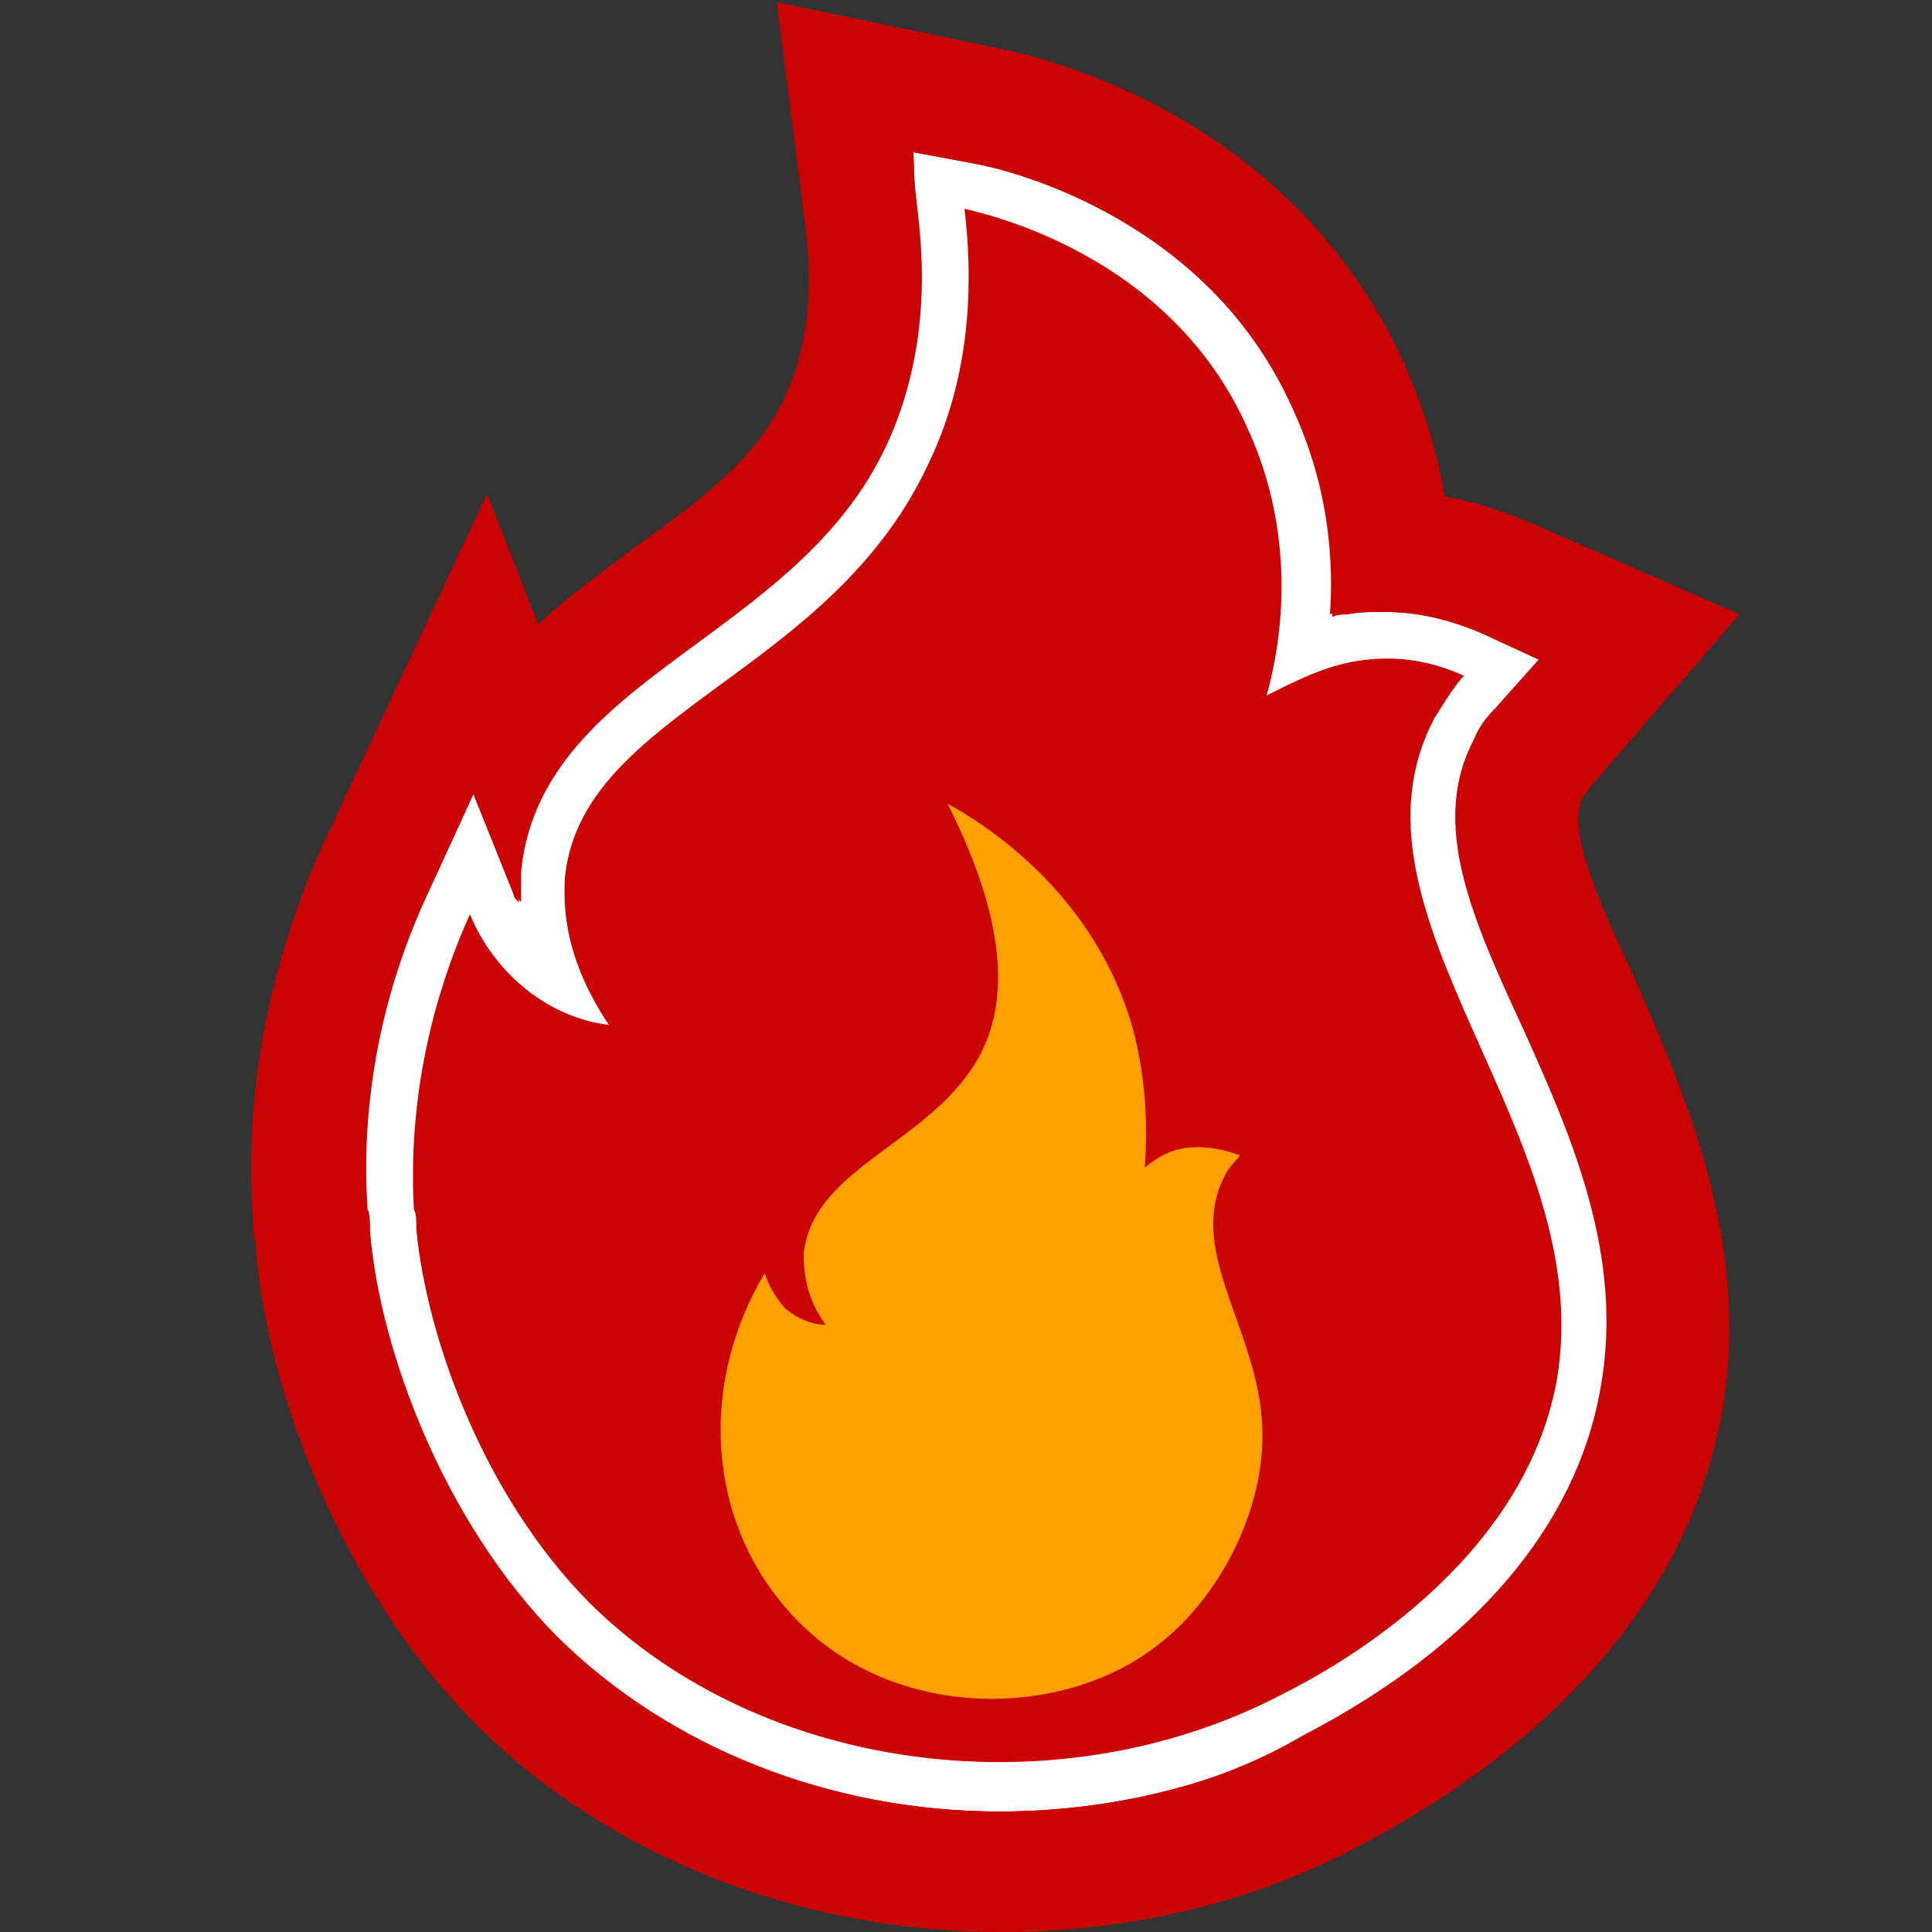
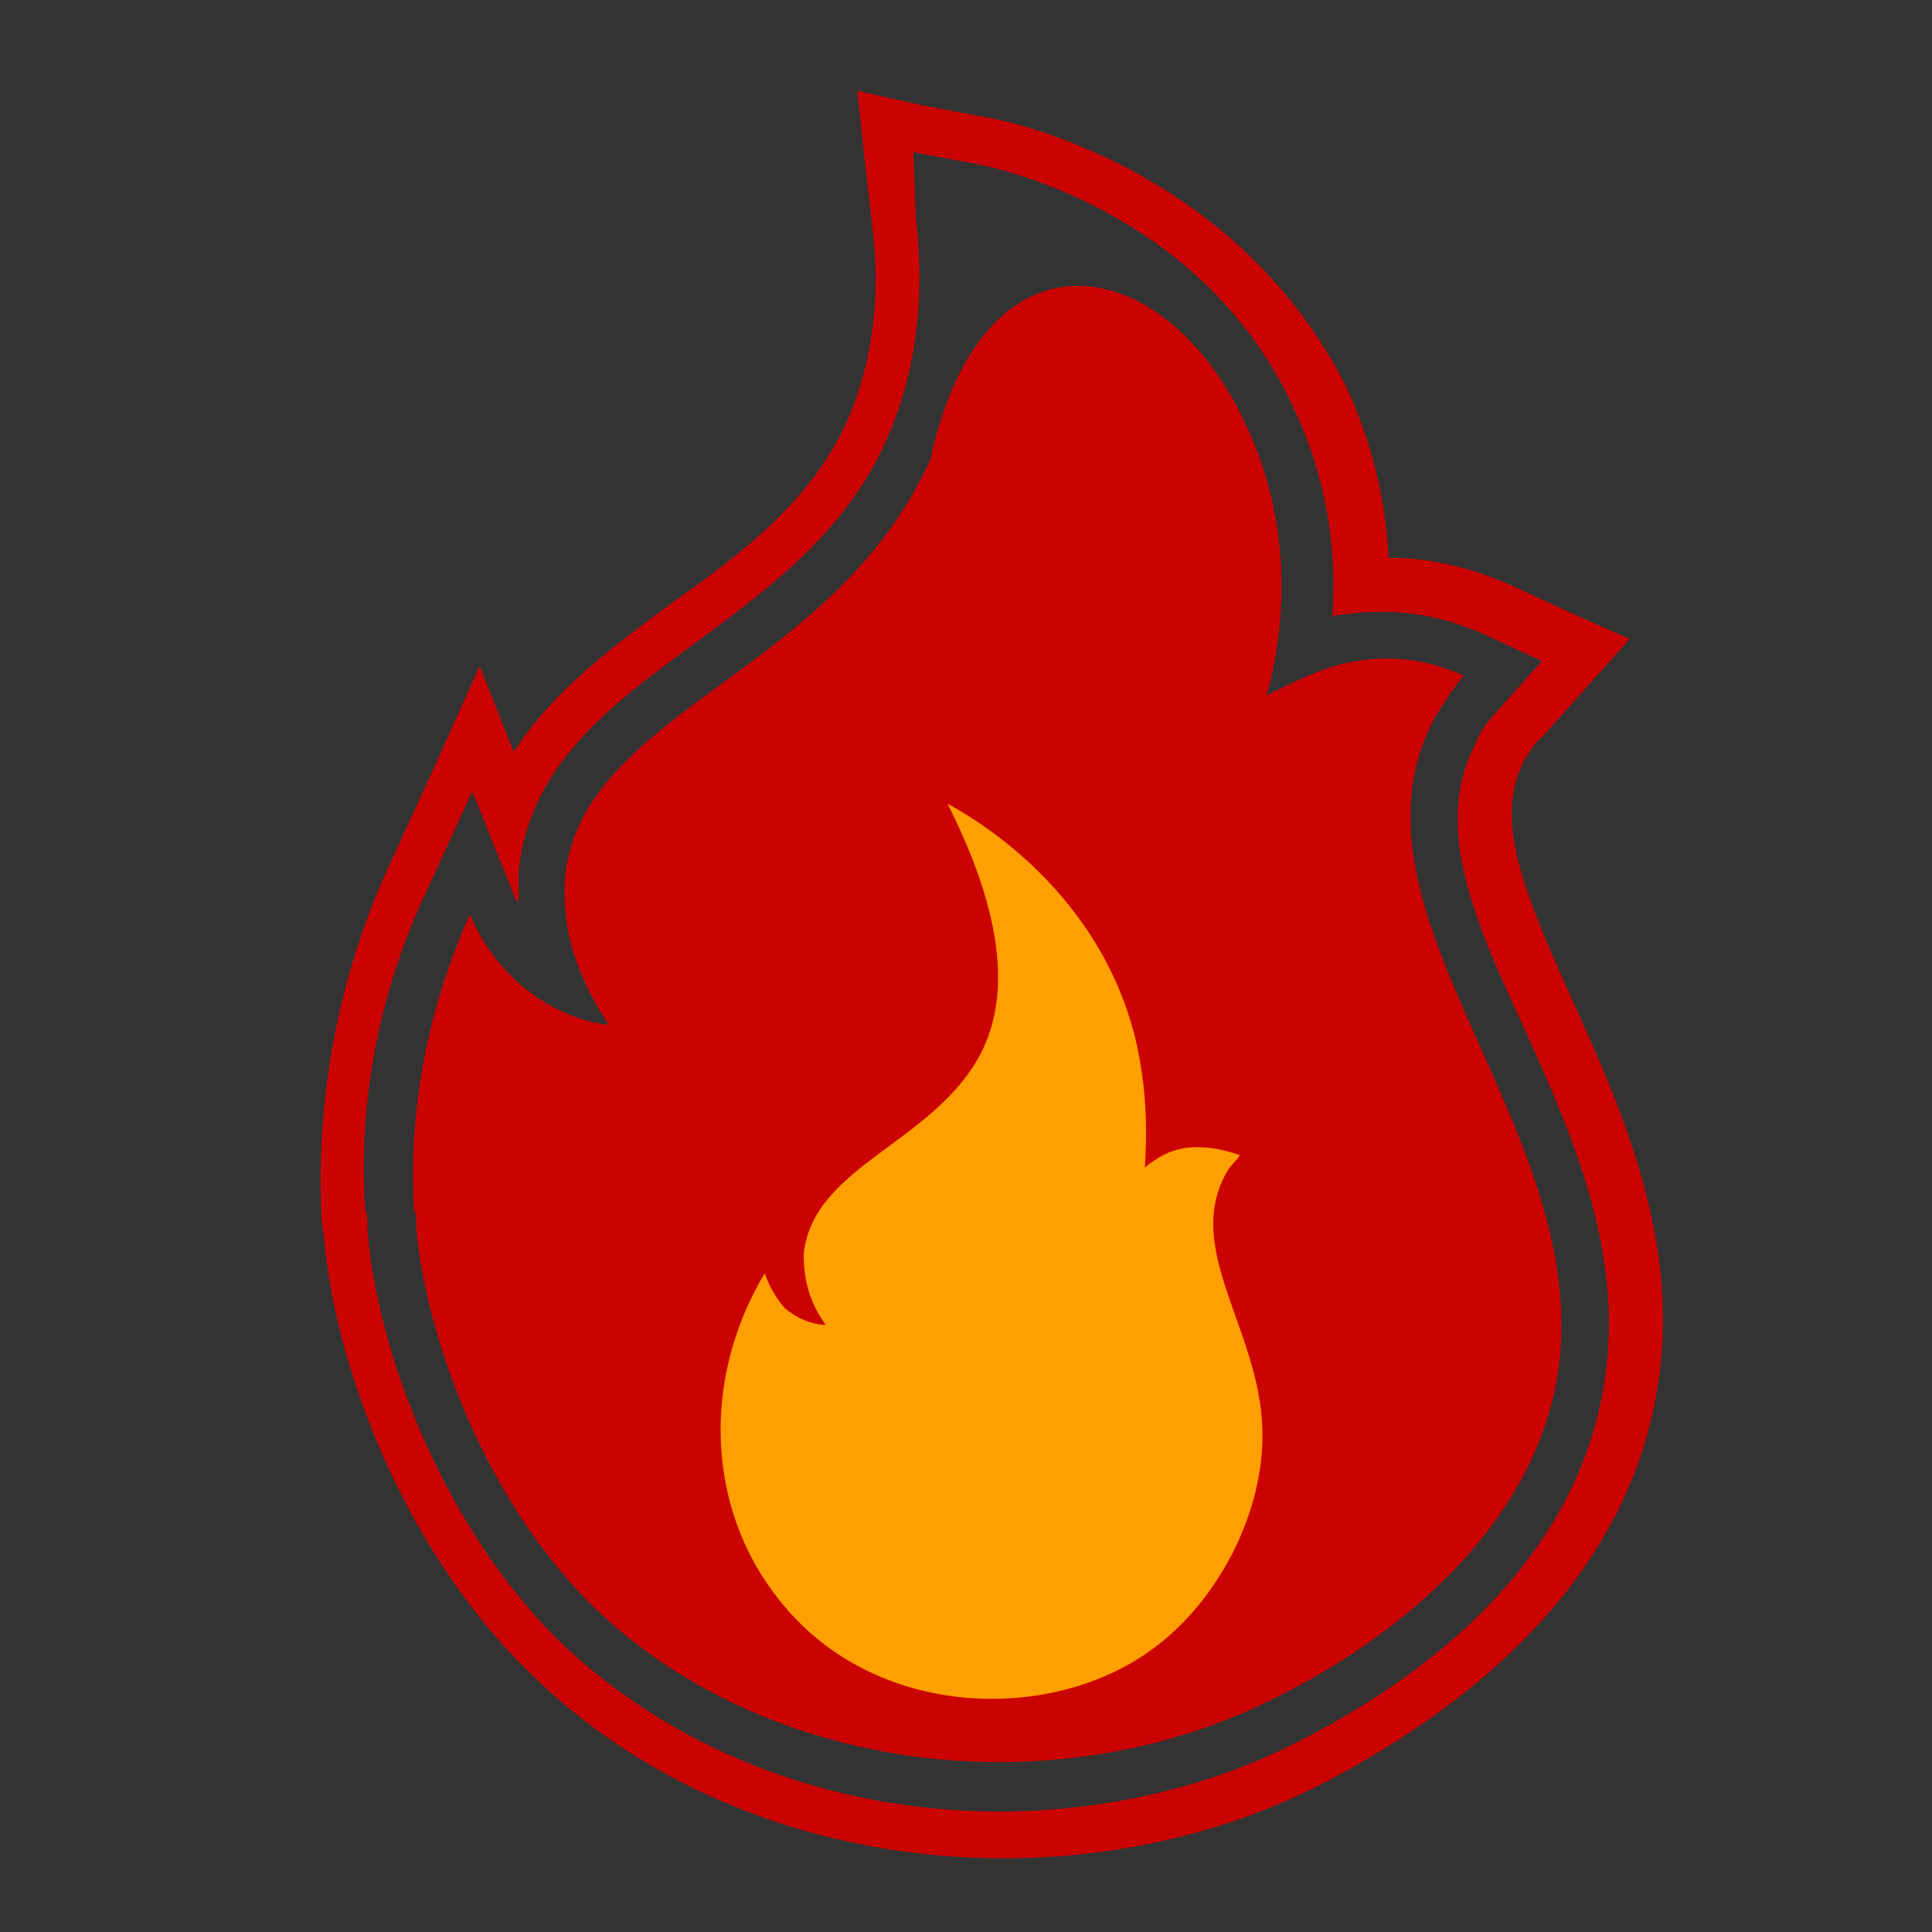
<svg xmlns="http://www.w3.org/2000/svg" width="100" height="100" viewBox="0 0 100 100" fill="none">
  <rect x="0" y="0" width="100" height="100" fill="#333333" stroke="none" />
-   <path d="M81.955 41.215C82.081 41.088 82.207 40.834 82.334 40.706L90.026 31.8L79.307 27.092C77.793 26.456 76.28 25.947 74.767 25.692C74.389 23.274 73.632 20.984 72.623 18.694C66.822 6.097 54.337 3.043 51.815 2.534L40.213 0.117L41.726 12.078C42.104 15.258 41.726 18.058 40.717 20.348C39.204 23.784 36.177 25.947 32.646 28.491C31.133 29.637 29.367 30.909 27.854 32.309L25.206 25.565L16.756 43.633C13.982 49.74 12.595 56.484 13.099 63.228C13.099 63.482 13.099 63.864 13.225 64.373C13.73 71.626 17.513 82.059 24.575 89.185C31.385 96.055 41.348 100 51.815 100C58.499 100 64.93 98.473 70.605 95.419C81.072 89.821 87.504 82.186 89.143 73.025C90.657 64.246 87.126 56.484 84.603 50.631C82.46 46.05 81.072 42.742 81.955 41.215Z" fill="#CB0202" />
-   <path d="M51.815 93.765C42.987 93.765 34.664 90.457 28.863 84.731C22.936 78.751 19.657 69.844 19.153 63.737C19.153 63.228 19.153 62.846 19.026 62.592C18.648 56.993 19.783 51.267 22.179 46.178L24.575 40.961L26.719 46.305C26.719 46.432 26.845 46.559 26.971 46.687C26.971 46.178 26.971 45.669 26.971 45.16C27.476 39.561 31.89 36.38 36.051 33.327C39.835 30.527 43.87 27.601 46.014 22.766C47.527 19.33 48.032 15.513 47.527 11.187L47.149 7.751L50.554 8.388C52.446 8.769 62.534 11.314 66.948 21.239C68.462 24.547 69.092 28.11 68.84 31.8C69.092 31.672 69.344 31.672 69.597 31.672C70.227 31.545 70.858 31.545 71.488 31.545C73.254 31.545 74.893 31.927 76.659 32.69L79.685 34.09L77.415 36.635C76.911 37.144 76.533 37.653 76.28 38.289C74.01 42.615 76.154 47.45 78.803 53.176C81.325 58.775 84.099 65.009 82.838 71.88C81.577 79.006 76.28 85.24 67.453 89.821C62.913 92.493 57.49 93.765 51.815 93.765Z" fill="white" />
  <path d="M47.275 7.878L50.68 8.515C52.571 8.896 62.66 11.441 67.074 21.366C68.587 24.674 69.218 28.237 68.966 31.927C69.218 31.799 69.47 31.799 69.722 31.799C70.353 31.672 70.983 31.672 71.614 31.672C73.379 31.672 75.019 32.054 76.784 32.817L79.811 34.217L77.541 36.762C77.037 37.271 76.658 37.78 76.406 38.416C74.136 42.742 76.28 47.577 78.928 53.303C81.451 58.901 84.225 65.136 82.964 72.007C81.703 79.133 76.406 85.367 67.579 89.948C62.786 92.493 57.237 93.765 51.689 93.765C42.861 93.765 34.538 90.457 28.737 84.731C22.809 78.751 19.531 69.844 19.026 63.737C19.026 63.228 19.026 62.846 18.9 62.592C18.522 56.993 19.657 51.267 22.053 46.178L24.449 40.961L26.593 46.305C26.593 46.432 26.719 46.559 26.845 46.687C26.845 46.178 26.845 45.669 26.845 45.16C27.349 39.561 31.763 36.38 35.925 33.326C39.708 30.527 43.744 27.601 45.888 22.765C47.401 19.33 47.905 15.513 47.401 11.187L47.275 7.878ZM44.374 4.698L44.753 8.26L45.131 11.568C45.635 15.386 45.131 18.821 43.87 21.748C41.978 25.947 38.447 28.619 34.664 31.291C31.763 33.454 28.61 35.744 26.593 38.925L24.827 34.472L22.431 39.816L20.035 45.032C17.513 50.631 16.378 56.739 16.63 62.719C16.63 62.973 16.63 63.355 16.756 63.864C17.261 70.48 20.792 80.023 27.223 86.385C33.403 92.62 42.356 96.183 51.941 96.183C57.994 96.183 63.921 94.783 69.092 91.984C78.55 86.894 84.351 80.15 85.738 72.134C87.126 64.5 83.973 57.502 81.451 51.903C78.802 46.05 77.289 42.36 78.928 39.307C79.181 38.925 79.433 38.416 79.811 38.161L82.081 35.617L84.351 33.072L81.198 31.672L78.172 30.273C76.154 29.382 74.01 28.873 71.992 28.873H71.866C71.74 25.819 70.983 22.893 69.722 20.093C64.3 9.278 53.328 6.479 51.184 6.097L47.779 5.461L44.374 4.698Z" fill="#CB0202" />
-   <path d="M47.275 7.878L50.68 8.515C52.571 8.896 62.66 11.441 67.074 21.366C68.587 24.674 69.218 28.237 68.966 31.927C69.218 31.799 69.47 31.799 69.722 31.799C70.353 31.672 70.983 31.672 71.614 31.672C73.379 31.672 75.019 32.054 76.784 32.817L79.811 34.217L77.541 36.762C77.037 37.271 76.658 37.78 76.406 38.416C74.136 42.742 76.28 47.577 78.928 53.303C81.451 58.901 84.225 65.136 82.964 72.007C81.703 79.133 76.406 85.367 67.579 89.948C62.786 92.493 57.237 93.765 51.689 93.765C42.861 93.765 34.538 90.457 28.737 84.731C22.809 78.751 19.531 69.844 19.026 63.737C19.026 63.228 19.026 62.846 18.9 62.592C18.522 56.993 19.657 51.267 22.053 46.178L24.449 40.961L26.593 46.305C26.593 46.432 26.719 46.559 26.845 46.687C26.845 46.178 26.845 45.669 26.845 45.16C27.349 39.561 31.763 36.38 35.925 33.326C39.708 30.527 43.744 27.601 45.888 22.765C47.401 19.33 47.905 15.513 47.401 11.187L47.275 7.878ZM44.374 4.698L44.753 8.26L45.131 11.568C45.635 15.386 45.131 18.821 43.87 21.748C41.978 25.947 38.447 28.619 34.664 31.291C31.763 33.454 28.61 35.744 26.593 38.925L24.827 34.472L22.431 39.816L20.035 45.032C17.513 50.631 16.378 56.739 16.63 62.719C16.63 62.973 16.63 63.355 16.756 63.864C17.261 70.48 20.792 80.023 27.223 86.385C33.403 92.62 42.356 96.183 51.941 96.183C57.994 96.183 63.921 94.783 69.092 91.984C78.55 86.894 84.351 80.15 85.738 72.134C87.126 64.5 83.973 57.502 81.451 51.903C78.802 46.05 77.289 42.36 78.928 39.307C79.181 38.925 79.433 38.416 79.811 38.161L82.081 35.617L84.351 33.072L81.198 31.672L78.172 30.273C76.154 29.382 74.01 28.873 71.992 28.873H71.866C71.74 25.819 70.983 22.893 69.722 20.093C64.3 9.278 53.328 6.479 51.184 6.097L47.779 5.461L44.374 4.698Z" fill="#CB0202" />
-   <path d="M70.227 34.217C72.497 33.835 74.389 34.344 75.776 34.98C75.397 35.362 74.893 36.126 74.263 37.144C68.84 47.323 82.838 58.647 80.568 71.498C78.802 81.041 68.966 86.385 66.444 87.658C54.842 93.765 39.456 91.856 30.502 82.95C24.953 77.351 22.053 69.081 21.549 63.609C21.549 63.1 21.549 62.846 21.422 62.591C21.044 55.593 23.062 50.122 24.323 47.323C25.584 50.376 28.358 52.667 31.511 53.048C29.494 49.995 29.115 47.577 29.241 45.414C30.124 36.762 43.113 34.98 48.158 23.783C50.428 18.948 50.302 13.986 49.923 10.805C50.932 11.059 60.517 13.095 64.552 22.129C66.57 26.455 66.822 31.418 65.561 35.998C67.074 35.235 68.588 34.471 70.227 34.217Z" fill="#CB0202" />
+   <path d="M70.227 34.217C72.497 33.835 74.389 34.344 75.776 34.98C75.397 35.362 74.893 36.126 74.263 37.144C68.84 47.323 82.838 58.647 80.568 71.498C78.802 81.041 68.966 86.385 66.444 87.658C54.842 93.765 39.456 91.856 30.502 82.95C24.953 77.351 22.053 69.081 21.549 63.609C21.549 63.1 21.549 62.846 21.422 62.591C21.044 55.593 23.062 50.122 24.323 47.323C25.584 50.376 28.358 52.667 31.511 53.048C29.494 49.995 29.115 47.577 29.241 45.414C30.124 36.762 43.113 34.98 48.158 23.783C50.932 11.059 60.517 13.095 64.552 22.129C66.57 26.455 66.822 31.418 65.561 35.998C67.074 35.235 68.588 34.471 70.227 34.217Z" fill="#CB0202" />
  <path d="M61.399 59.41C62.534 59.283 63.417 59.538 64.174 59.792C64.048 60.047 63.669 60.301 63.417 60.81C61.399 64.627 64.93 68.572 65.309 73.407C65.687 77.86 63.165 82.823 59.634 85.367C54.463 89.184 45.257 89.057 40.339 82.823C36.556 78.115 36.303 71.371 39.582 65.9C39.708 66.281 39.961 66.918 40.591 67.681C41.474 68.445 42.357 68.572 42.735 68.572C41.726 67.172 41.6 65.9 41.6 64.882C42.105 60.301 48.41 59.156 50.806 54.448C51.941 52.158 52.446 48.341 49.041 41.597C50.68 42.488 56.859 46.178 58.751 53.685C59.382 56.357 59.382 58.647 59.255 60.428C59.886 59.919 60.517 59.538 61.399 59.41Z" fill="#FF9F00" />
</svg>